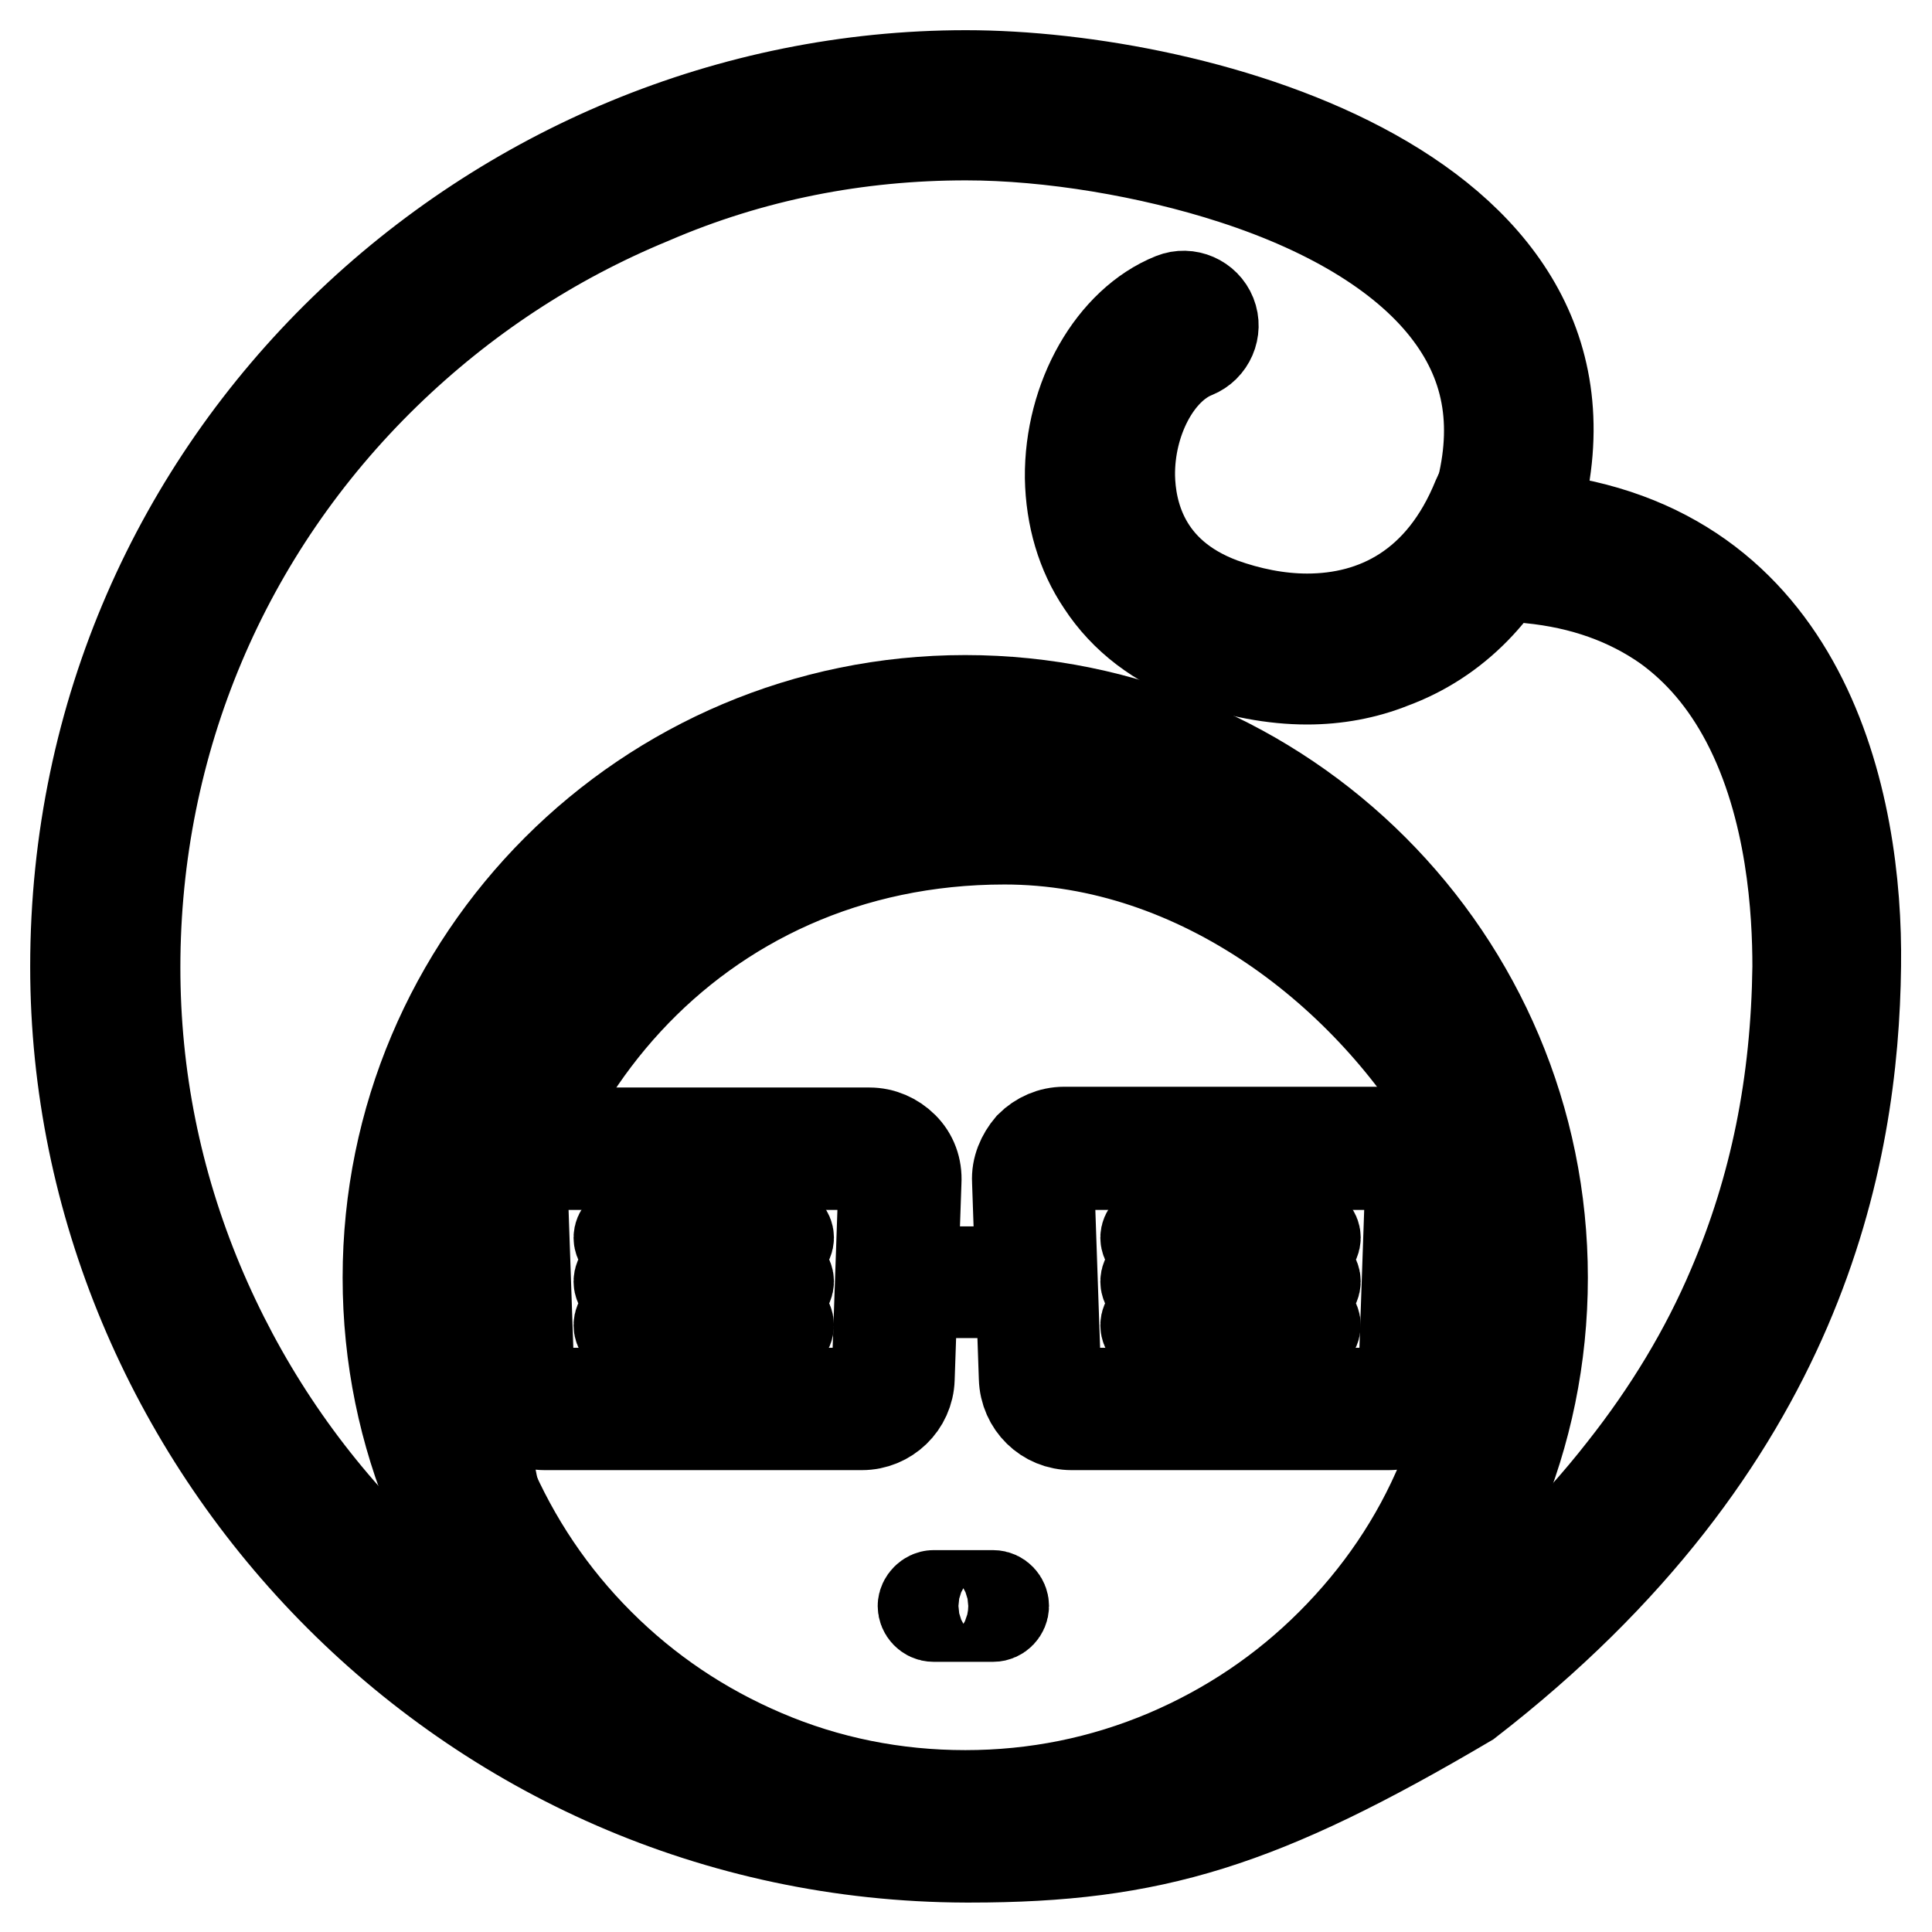
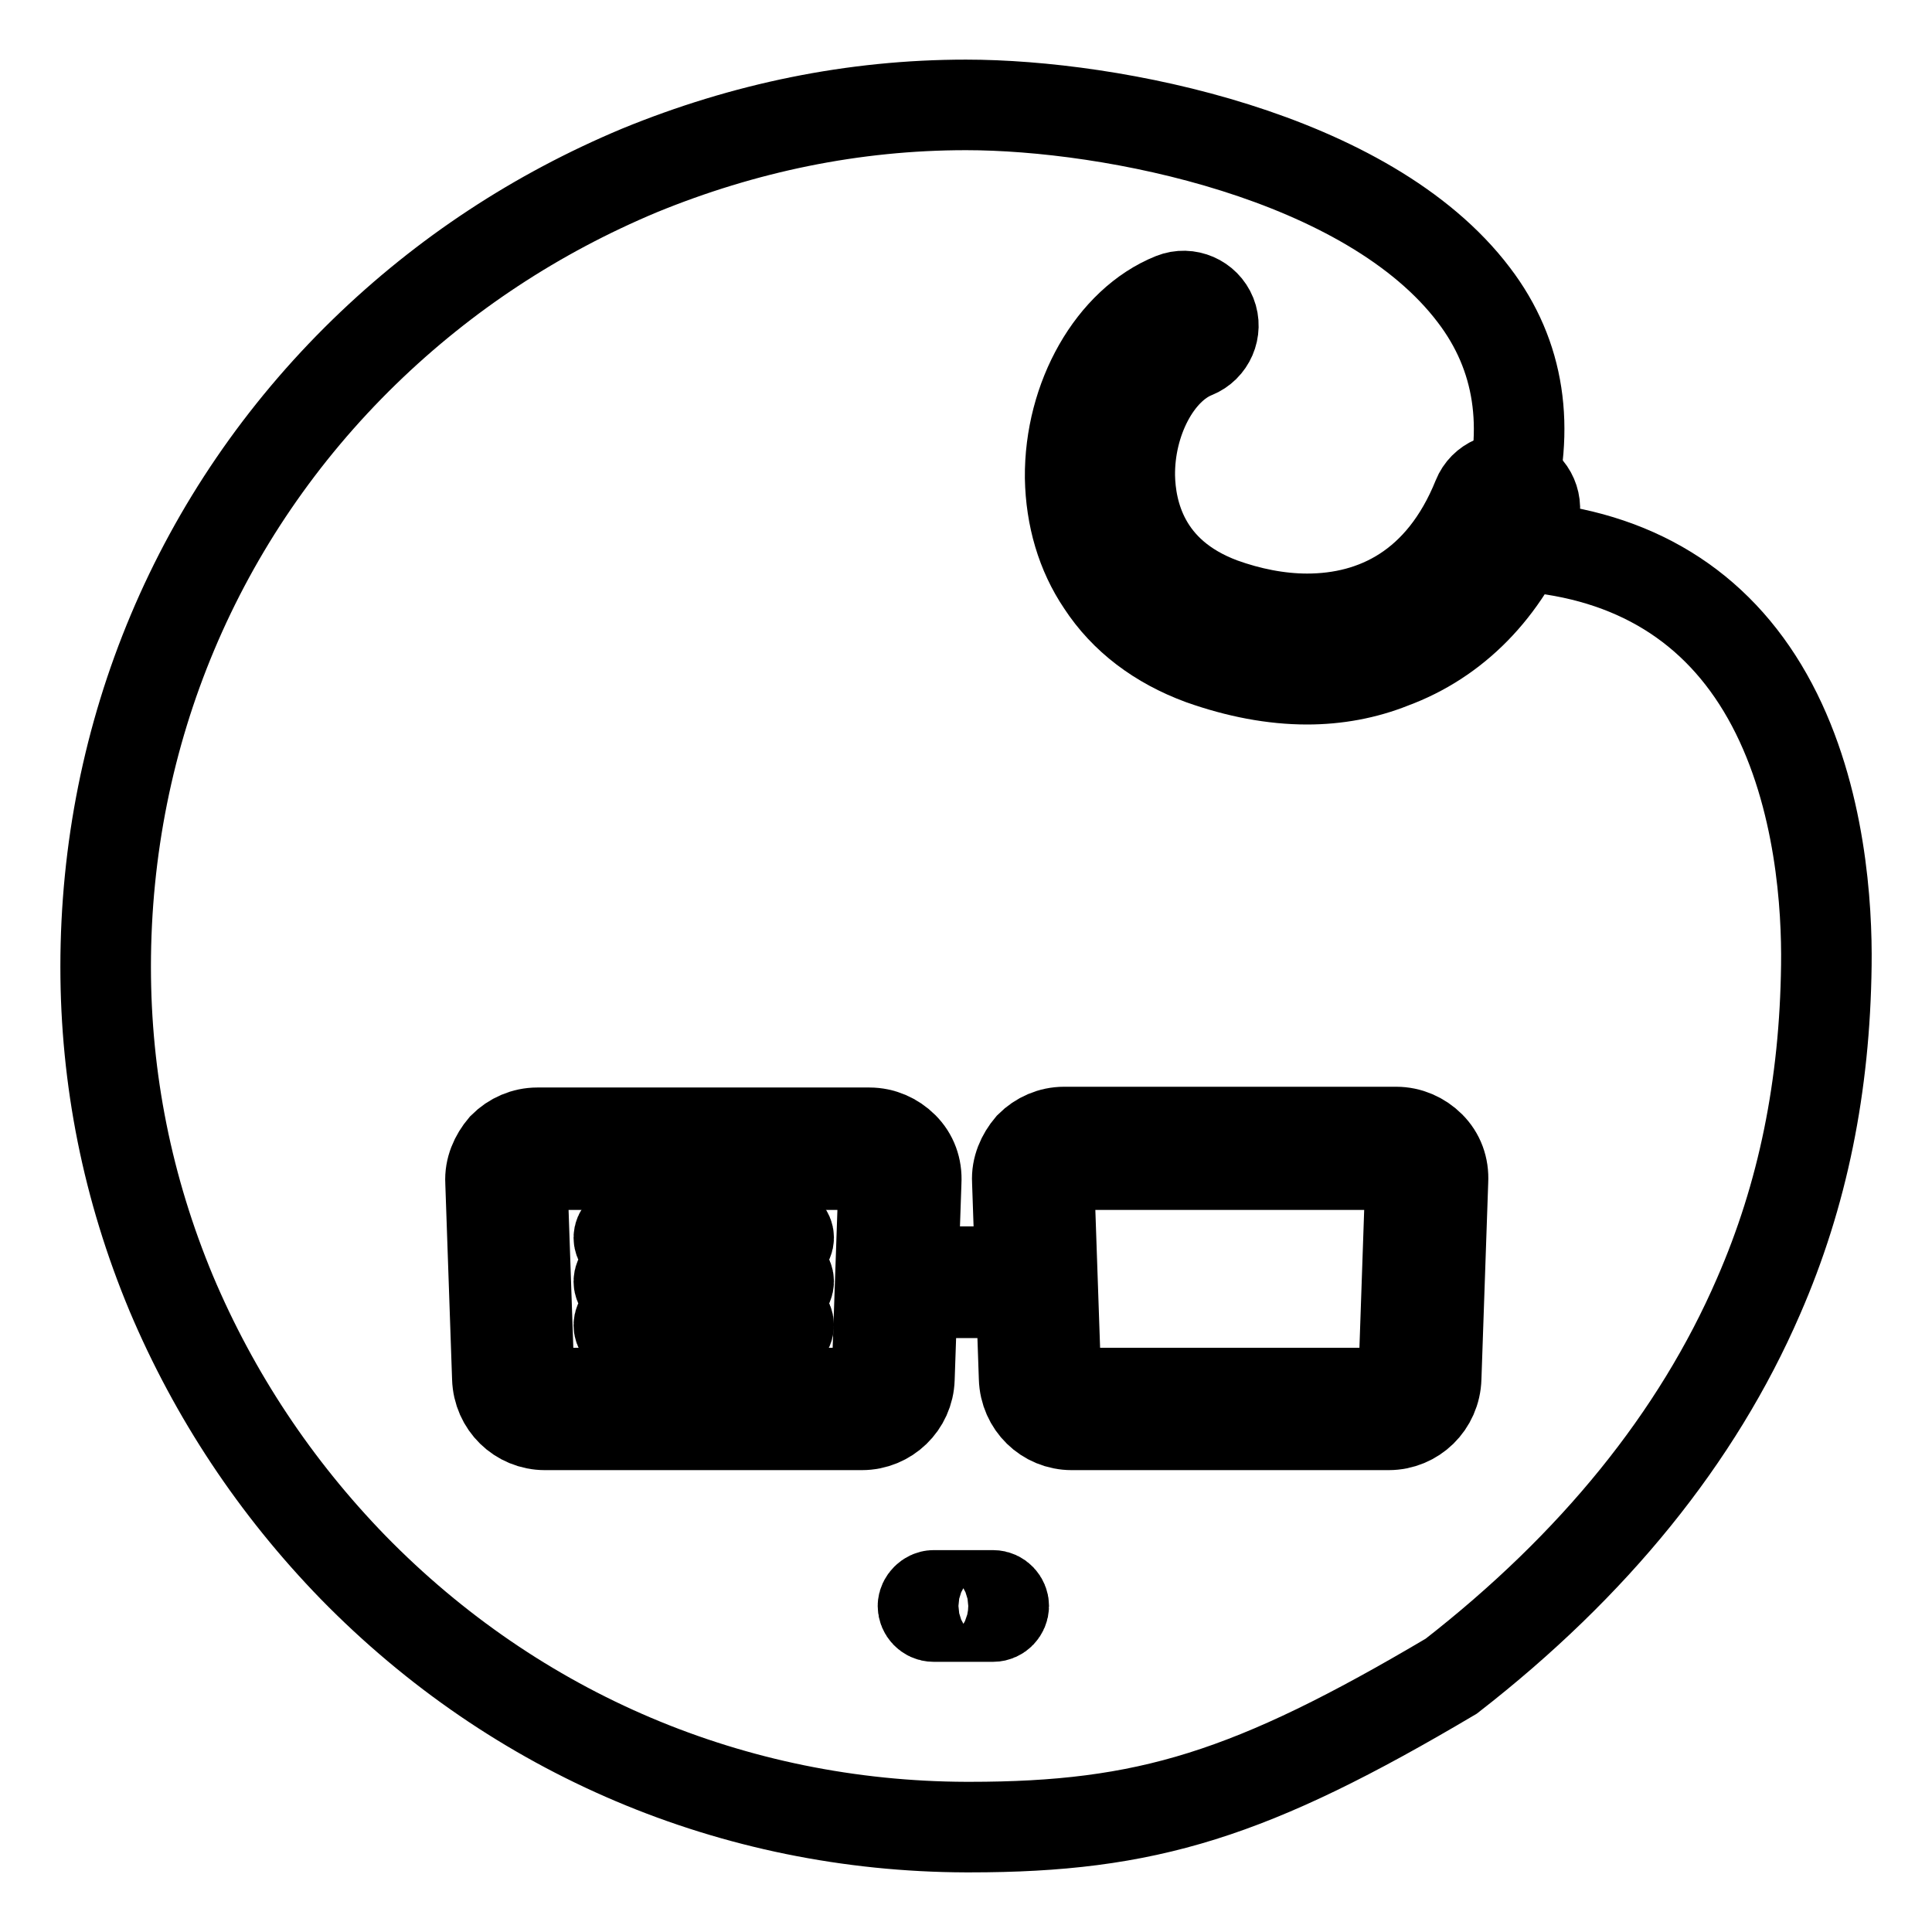
<svg xmlns="http://www.w3.org/2000/svg" version="1.1" x="0px" y="0px" viewBox="0 0 256 256" enable-background="new 0 0 256 256" xml:space="preserve">
  <g>
    <path stroke-width="12" fill-opacity="0" stroke="#000000" d="M128.5,242.1H128c-30.8-0.1-59.6-12.3-81.2-34.4c-10.3-10.6-18.4-22.8-24.1-36.3 c-5.8-13.9-8.7-28.4-8.7-43.3c0-31,12.2-60,34.3-81.5c10.6-10.3,22.8-18.3,36.4-24c13.9-5.7,28.4-8.7,43.3-8.7 c19.4,0,53.3,6.7,67.3,25.2c6.1,8,7.5,17.6,4.4,28.4c-0.3,1.1-0.1,2.3,0.5,3.3c0.7,1,1.7,1.6,2.9,1.7c14.5,1.5,25.2,8.6,31.7,20.9 c6.5,12.3,7.3,26.9,7.2,34.5c-0.2,16-3.1,30.4-9,43.9c-8.1,18.7-21.8,35.6-40.7,50.3C165.8,237.8,152,242.1,128.5,242.1 L128.5,242.1z" />
-     <path stroke-width="12" fill-opacity="0" stroke="#000000" d="M128,17.9c11.1,0,24.3,2.2,35.4,5.8c13.3,4.3,23.2,10.5,28.7,17.9c5.3,7.1,6.6,15.2,3.8,24.9 c-0.7,2.2-0.3,4.7,1.1,6.6c1.3,1.9,3.4,3.2,5.7,3.5c7.1,0.7,13.1,2.9,18.1,6.4c4.3,3.1,7.8,7.2,10.6,12.5 c6.1,11.6,6.8,25.4,6.8,32.6c-0.2,15.5-3,29.3-8.6,42.4c-3.6,8.5-8.5,16.6-14.5,24.2c-6.7,8.6-15.1,16.8-24.8,24.4 c-13.6,8-23.2,12.6-32,15.4c-8.8,2.7-17.6,3.9-29.5,3.9H128c-15.1-0.1-29.8-3.1-43.5-9.1c-13.1-5.7-24.8-13.8-34.9-24.2 c-10-10.2-17.8-22-23.3-35.1c-5.6-13.4-8.4-27.4-8.4-41.8c0-29.9,11.8-57.9,33.2-78.7c10.2-9.9,22-17.7,35.1-23.1 C99.6,20.6,113.7,17.9,128,17.9z M128,10C65.5,10,10,60.5,10,128.1c0,62.6,51.3,117.8,118,118h0.5c24.3,0,38.7-4.5,66-20.6 c44.1-34.1,51.1-72.2,51.4-97.5c0.3-21.6-6.6-55.7-42.5-59.4C215.9,25.3,158.8,10,128,10z" />
    <path stroke-width="12" fill-opacity="0" stroke="#000000" d="M173.2,90c-4.5,0-9.2-0.9-14-2.6c-5.7-2.1-10.2-5.5-13.2-10.1c-2.7-4-4.1-8.8-4.2-14 c-0.1-10.6,5.6-20.6,13.6-23.8c2-0.8,4.3,0.2,5.1,2.2c0.8,2-0.2,4.3-2.2,5.1c-5,2-8.7,9-8.6,16.3c0.1,4.6,1.7,12.9,12.2,16.8 c3.6,1.3,7.5,2.1,11.3,2.1c9,0,17.8-4.2,22.6-16.1c0.8-2,3.1-3,5.1-2.2c2,0.8,3,3.1,2.2,5.1c-3.8,9.4-10.3,16-18.7,19.1 C180.9,89.3,177.1,90,173.2,90z" />
-     <path stroke-width="12" fill-opacity="0" stroke="#000000" d="M128,242c-19.4,0-37.6-7.6-51.3-21.3c-13.7-13.7-21.3-31.9-21.3-51.3s7.6-37.6,21.3-51.3 c13.7-13.7,31.9-21.3,51.3-21.3c19.4,0,37.6,7.6,51.3,21.3c13.7,13.7,21.3,31.9,21.3,51.3s-7.6,37.6-21.3,51.3 C165.7,234.5,147.4,242,128,242z" />
-     <path stroke-width="12" fill-opacity="0" stroke="#000000" d="M58.4,165.6c0,11.7,1.7,22.6,7.1,32.2c-1.3-5.2-1.2-10.6-1.2-16.1c0-36.9,27.3-70.5,68.8-70.5 c25.8,0,48.5,17.7,60.2,38.3c-7.4-29.1-34.5-50.7-66.6-50.7C89,98.7,58.4,128.7,58.4,165.6z" />
-     <path stroke-width="12" fill-opacity="0" stroke="#000000" d="M127.9,100.7c9.3,0,18.3,1.8,26.7,5.4c8.2,3.5,15.5,8.4,21.8,14.7c6.3,6.3,11.2,13.6,14.7,21.8 c3.6,8.5,5.4,17.4,5.4,26.7c0,9.3-1.8,18.3-5.4,26.7c-3.4,8.2-8.4,15.5-14.7,21.8c-6.3,6.3-13.6,11.2-21.8,14.7 c-8.5,3.6-17.4,5.4-26.7,5.4s-18.3-1.8-26.7-5.4c-8.2-3.5-15.5-8.4-21.8-14.7c-6.3-6.3-11.2-13.6-14.7-21.8 c-3.6-8.5-5.4-17.4-5.4-26.7c0-9.3,1.8-18.3,5.4-26.7c3.5-8.2,8.4-15.5,14.7-21.8c6.3-6.3,13.6-11.2,21.8-14.7 C109.7,102.5,118.6,100.7,127.9,100.7z M127.9,92.8c-42.3,0-76.5,34.3-76.5,76.5c0,42.2,34.2,76.5,76.5,76.5 c42.3,0,76.5-34.2,76.5-76.5C204.4,127.1,170.2,92.8,127.9,92.8z" />
    <path stroke-width="12" fill-opacity="0" stroke="#000000" d="M141,154.3h44c1.2,0,2.1,0.9,2,2.1l-0.9,26.1c-0.1,1.2-1,2.1-2.1,2.1h-42c-1.1,0-2.1-0.9-2.1-2.1l-0.9-26.1 C138.9,155.3,139.8,154.3,141,154.3z" />
    <path stroke-width="12" fill-opacity="0" stroke="#000000" d="M184,188.8h-42c-3.4,0-6.2-2.7-6.3-6.2l-0.9-26.1c-0.1-1.7,0.6-3.3,1.7-4.6c1.2-1.2,2.8-1.9,4.5-1.9h44 c1.7,0,3.3,0.7,4.5,1.9c1.2,1.2,1.8,2.8,1.7,4.6l-0.9,26.1C190.2,186.1,187.4,188.8,184,188.8L184,188.8z M141,154.3 c-0.6,0-1.1,0.2-1.5,0.6c-0.4,0.4-0.6,0.9-0.6,1.5l0.9,26.1c0.1,1.2,1,2.1,2.1,2.1h42c1.1,0,2.1-0.9,2.1-2.1l0.9-26.1 c0-0.6-0.2-1.1-0.6-1.5c-0.4-0.4-0.9-0.6-1.5-0.6H141z" />
-     <path stroke-width="12" fill-opacity="0" stroke="#000000" d="M173.2,165.1h-20.3c-0.6,0-1.1-0.5-1.1-1.1c0-0.6,0.5-1.1,1.1-1.1h20.3c0.6,0,1.1,0.5,1.1,1.1 C174.3,164.6,173.8,165.1,173.2,165.1z M173.2,170.9h-20.3c-0.6,0-1.1-0.5-1.1-1.1c0-0.6,0.5-1.1,1.1-1.1h20.3 c0.6,0,1.1,0.5,1.1,1.1C174.3,170.4,173.8,170.9,173.2,170.9z M173.2,176.7h-20.3c-0.6,0-1.1-0.5-1.1-1.1c0-0.6,0.5-1.1,1.1-1.1 h20.3c0.6,0,1.1,0.5,1.1,1.1C174.3,176.2,173.8,176.7,173.2,176.7z" />
    <path stroke-width="12" fill-opacity="0" stroke="#000000" d="M71.2,154.3h44c1.2,0,2.1,0.9,2,2.1l-0.9,26.1c-0.1,1.2-1,2.1-2.1,2.1h-42c-1.1,0-2.1-0.9-2.1-2.1 l-0.9-26.1C69.1,155.3,70.1,154.3,71.2,154.3z" />
    <path stroke-width="12" fill-opacity="0" stroke="#000000" d="M114.2,188.8h-42c-3.4,0-6.2-2.7-6.3-6.2L65,156.6c-0.1-1.7,0.6-3.3,1.7-4.6c1.2-1.2,2.8-1.9,4.5-1.9h44 c1.7,0,3.3,0.7,4.5,1.9c1.2,1.2,1.8,2.8,1.7,4.6l-0.9,26.1C120.4,186.1,117.6,188.8,114.2,188.8z M71.2,154.3 c-0.6,0-1.1,0.2-1.5,0.6c-0.4,0.4-0.6,0.9-0.6,1.5l0.9,26.1c0.1,1.2,1,2.1,2.1,2.1h42c1.1,0,2.1-0.9,2.1-2.1l0.9-26.1 c0-0.6-0.2-1.1-0.6-1.5c-0.4-0.4-0.9-0.6-1.5-0.6H71.2z" />
    <path stroke-width="12" fill-opacity="0" stroke="#000000" d="M103.4,176.7H83.1c-0.6,0-1.1-0.5-1.1-1.1c0-0.6,0.5-1.1,1.1-1.1h20.3c0.6,0,1.1,0.5,1.1,1.1 C104.5,176.2,104,176.7,103.4,176.7z M103.4,170.9H83.1c-0.6,0-1.1-0.5-1.1-1.1c0-0.6,0.5-1.1,1.1-1.1h20.3c0.6,0,1.1,0.5,1.1,1.1 C104.5,170.4,104,170.9,103.4,170.9z M103.4,165.1H83.1c-0.6,0-1.1-0.5-1.1-1.1c0-0.6,0.5-1.1,1.1-1.1h20.3c0.6,0,1.1,0.5,1.1,1.1 C104.5,164.6,104,165.1,103.4,165.1z" />
    <path stroke-width="12" fill-opacity="0" stroke="#000000" d="M134.8,171.3H120c-0.8,0-1.4-0.7-1.4-1.4s0.7-1.4,1.4-1.4h14.7c0.8,0,1.4,0.7,1.4,1.4 S135.6,171.3,134.8,171.3z M131.6,214.2h-7.9c-0.8,0-1.4-0.7-1.4-1.4s0.7-1.4,1.4-1.4h7.9c0.8,0,1.4,0.7,1.4,1.4 S132.4,214.2,131.6,214.2z" />
  </g>
</svg>